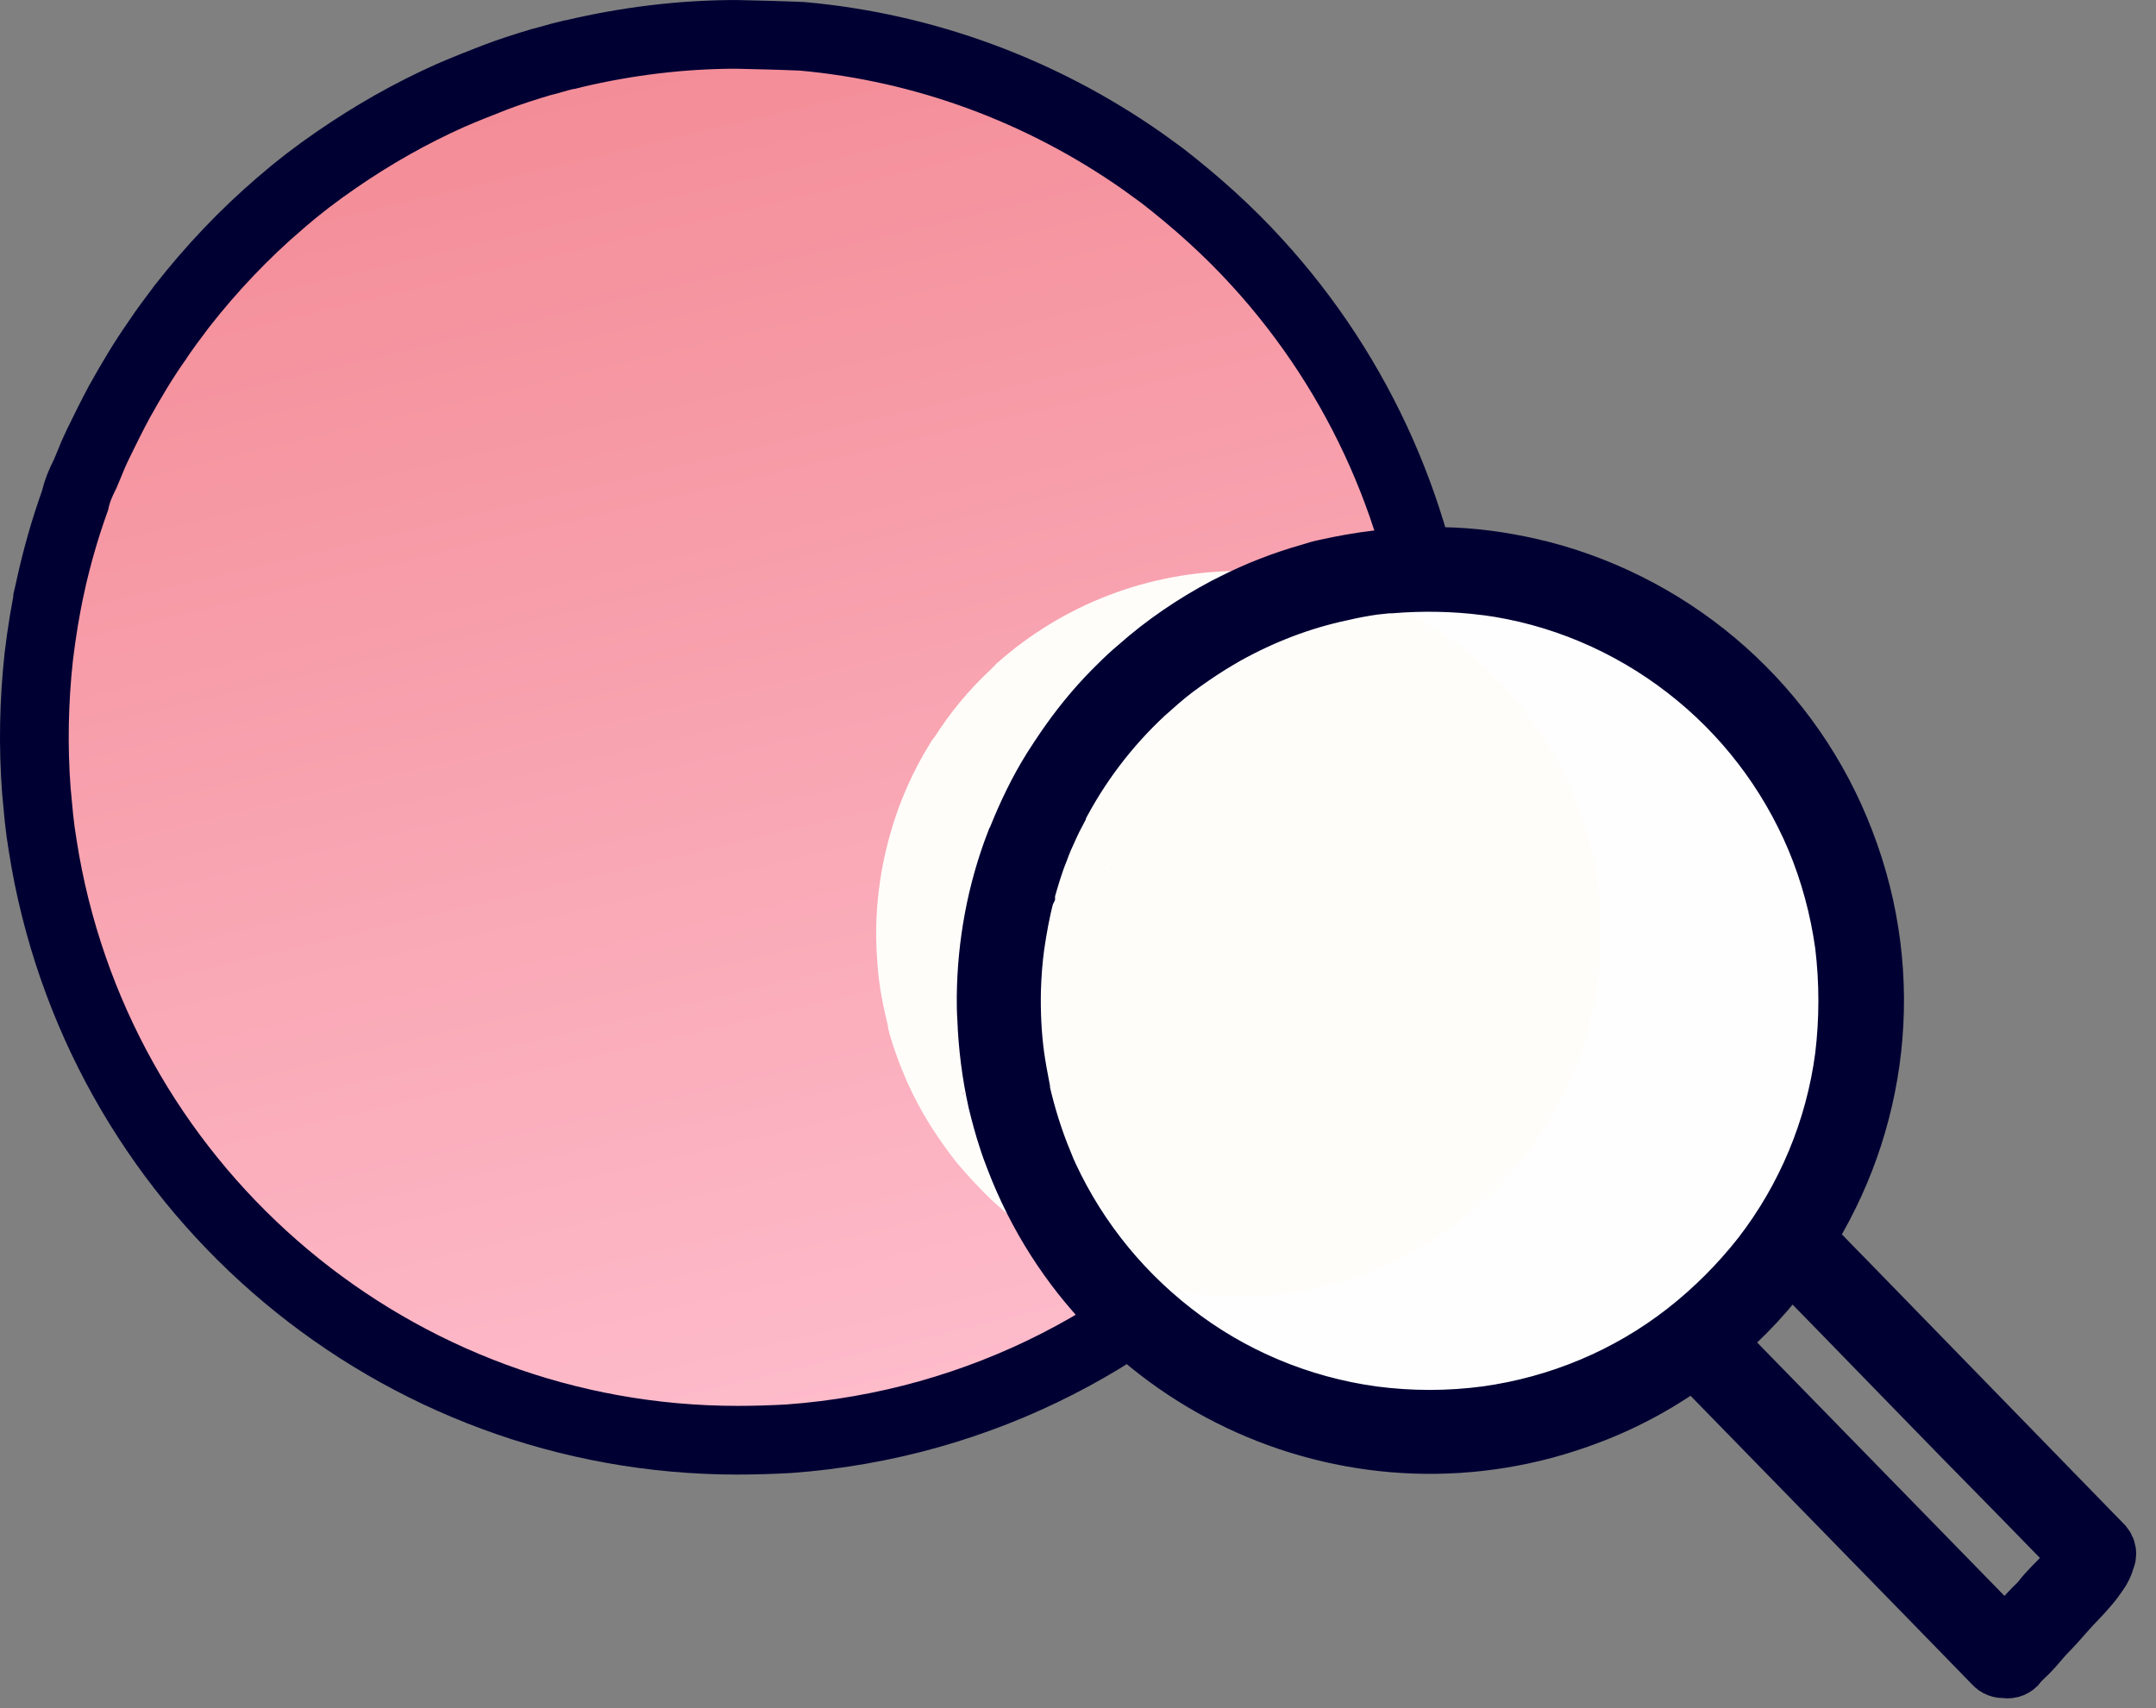
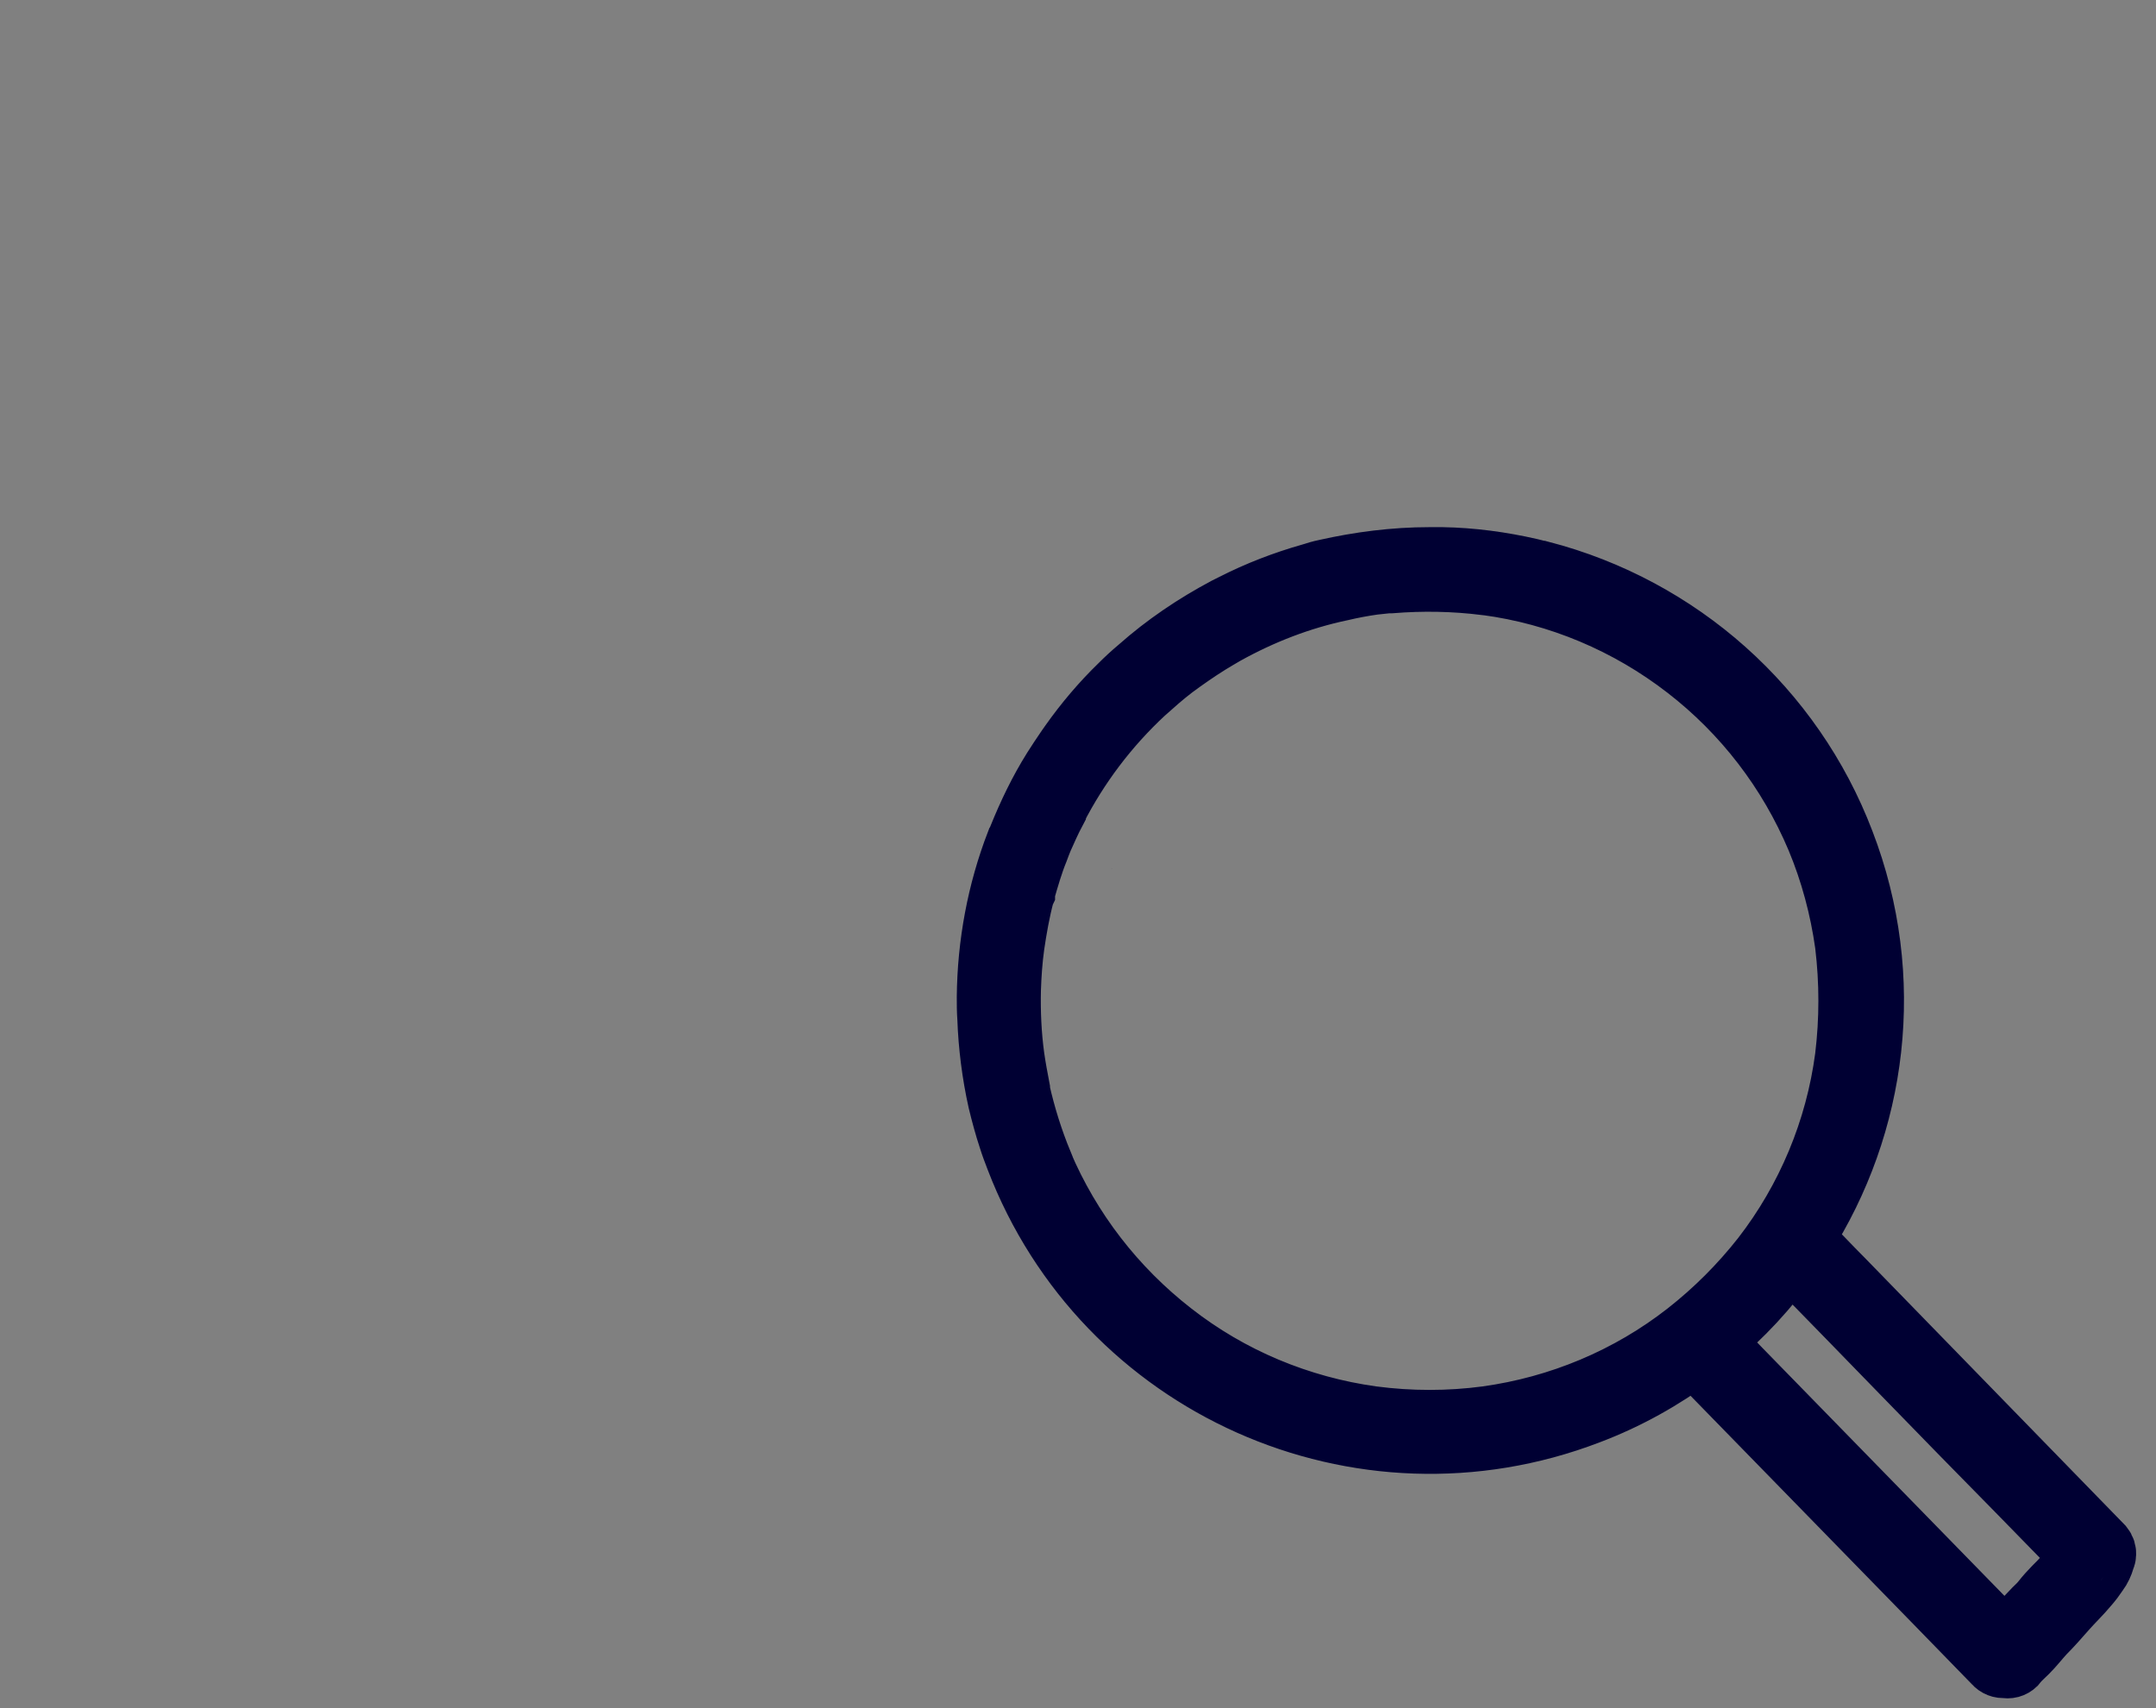
<svg xmlns="http://www.w3.org/2000/svg" width="53" height="42" viewBox="0 0 53 42" fill="none">
  <rect x="0" y="0" width="53" height="42" fill="#808080" stroke="none" />
-   <path d="M18.093 0.845C18.621 0.857 19.151 0.869 19.717 0.893C22.725 1.162 25.601 2.228 28.072 3.958L28.562 4.313C29.409 4.97 30.2 5.68 30.903 6.454L30.904 6.455C33.45 9.242 35.008 12.774 35.361 16.523L35.392 16.887C36.065 26.414 28.907 34.686 19.382 35.377C18.939 35.401 18.522 35.413 18.131 35.413C9.741 35.413 2.588 29.391 1.113 21.173L1.047 20.774L0.998 20.45C0.983 20.341 0.971 20.23 0.958 20.119L0.894 19.44C0.811 18.344 0.834 17.245 0.952 16.155C1.024 15.556 1.119 14.963 1.249 14.374L1.248 14.373C1.403 13.683 1.593 13.011 1.828 12.354L1.845 12.306L1.856 12.257C1.897 12.079 1.975 11.888 2.086 11.665L2.099 11.639L2.11 11.612C2.141 11.538 2.172 11.463 2.203 11.389C2.232 11.319 2.26 11.249 2.289 11.18C2.317 11.121 2.342 11.068 2.358 11.029C2.381 10.977 2.396 10.947 2.409 10.92L2.414 10.909C2.583 10.56 2.761 10.203 2.938 9.873C3.229 9.352 3.523 8.857 3.848 8.394L3.854 8.386L3.858 8.378C3.95 8.24 4.048 8.102 4.151 7.96L4.478 7.522C5.2 6.601 6.002 5.753 6.896 4.988L6.899 4.984C7.334 4.608 7.793 4.256 8.276 3.926L8.279 3.924C9.158 3.318 10.093 2.785 11.073 2.348C11.429 2.194 11.788 2.051 12.165 1.905C12.513 1.771 12.878 1.655 13.28 1.533L13.521 1.47L13.54 1.464C13.681 1.42 13.828 1.384 13.999 1.342H14.02L14.115 1.318C15.417 1.011 16.763 0.846 18.093 0.845Z" fill="url(#paint0_linear_6604_20018)" stroke="#000033" stroke-width="1.689" />
-   <path d="M45.517 23.745C45.468 22.863 45.294 21.982 44.996 21.088C43.791 17.536 40.612 14.73 36.925 13.985C35.05 13.613 33.026 13.749 31.3 14.581C30.53 14.954 29.822 15.45 29.152 15.972C28.382 16.568 27.649 17.226 27.028 17.971C24.731 20.69 24.023 24.676 25.228 28.029C26.432 31.381 29.499 34.001 33.001 34.684C39.88 36.038 45.927 30.289 45.517 23.745Z" fill="#FEFEFE" />
-   <path d="M30.44 14.039C28.255 14.052 26.156 14.846 24.517 16.299C24.505 16.311 24.492 16.311 24.492 16.324L24.356 16.46C23.822 16.957 23.35 17.528 22.965 18.137L22.94 18.162L22.915 18.199L22.903 18.211C22.89 18.224 22.89 18.236 22.89 18.236C22.456 18.931 22.121 19.676 21.897 20.459C21.587 21.526 21.475 22.632 21.574 23.737V23.762C21.611 24.233 21.698 24.693 21.81 25.152C21.823 25.177 21.823 25.202 21.823 25.214L21.835 25.276V25.301L21.848 25.338L21.86 25.401C22.096 26.208 22.431 26.977 22.878 27.685C23.077 27.996 23.288 28.294 23.511 28.579C23.785 28.902 24.07 29.212 24.368 29.498C24.964 30.057 25.647 30.529 26.367 30.901C27.087 31.274 27.87 31.547 28.664 31.708C29.235 31.82 29.831 31.882 30.415 31.882C30.614 31.882 30.85 31.87 31.148 31.857C36.065 31.46 39.728 27.151 39.331 22.234C38.97 17.801 35.394 14.3 30.962 14.039H30.44ZM23.685 26.915L23.648 26.866C23.66 26.878 23.685 26.878 23.698 26.878H23.71C23.698 26.878 23.698 26.891 23.685 26.915Z" fill="#FFFDFA" />
  <path d="M51.685 38.023L45.291 31.454C44.968 31.131 44.645 30.784 44.322 30.461C46.123 27.654 46.607 24.053 45.316 20.701C44.061 17.41 41.28 14.94 37.878 14.058H37.865L37.816 14.046L37.617 13.996C36.909 13.834 36.177 13.735 35.456 13.723H35.134C34.277 13.723 33.42 13.834 32.588 14.021C32.464 14.046 32.34 14.083 32.228 14.12C31.57 14.306 30.924 14.555 30.316 14.865L30.142 14.952C29.372 15.362 28.652 15.846 27.994 16.43C27.832 16.566 27.683 16.703 27.535 16.852C27.087 17.286 26.678 17.771 26.318 18.28L26.231 18.404C26.119 18.565 26.007 18.739 25.895 18.913C25.56 19.447 25.287 20.018 25.051 20.602C25.039 20.639 25.026 20.676 25.001 20.713C24.53 21.93 24.294 23.222 24.281 24.513C24.281 24.687 24.281 24.861 24.294 25.035C24.319 25.717 24.405 26.4 24.554 27.071C24.629 27.381 24.716 27.704 24.815 28.002C24.865 28.163 24.927 28.325 24.989 28.486C27.137 34.099 33.432 36.905 39.045 34.757C40.001 34.397 40.883 33.9 41.665 33.317C41.677 33.329 41.677 33.354 41.69 33.366L47.687 39.513L49.028 40.891C49.09 40.965 49.19 41.003 49.276 40.99C49.376 41.015 49.475 40.99 49.55 40.916C49.562 40.903 49.575 40.879 49.587 40.866C49.661 40.779 49.748 40.705 49.835 40.618C49.984 40.469 50.108 40.307 50.245 40.158C50.431 39.972 50.605 39.773 50.779 39.575C50.953 39.376 51.151 39.19 51.325 38.979C51.412 38.879 51.487 38.78 51.561 38.668C51.636 38.569 51.685 38.457 51.723 38.333V38.321C51.735 38.296 51.748 38.271 51.748 38.234C51.76 38.159 51.735 38.085 51.685 38.023ZM36.549 34.844C35.618 34.968 34.674 34.968 33.73 34.844C31.942 34.596 30.241 33.888 28.813 32.77C27.41 31.677 26.305 30.25 25.61 28.611V28.598C25.374 28.027 25.188 27.431 25.051 26.823V26.773C25.001 26.512 24.952 26.251 24.915 25.991C24.84 25.444 24.815 24.886 24.828 24.327C24.84 23.967 24.865 23.607 24.915 23.246C24.977 22.824 25.051 22.402 25.163 21.98L25.175 21.955V21.93C25.275 21.583 25.374 21.235 25.511 20.9C25.548 20.8 25.585 20.701 25.622 20.614C25.722 20.39 25.821 20.167 25.933 19.956V19.944L25.945 19.919L25.957 19.894C26.504 18.826 27.236 17.858 28.118 17.038C28.354 16.827 28.59 16.616 28.851 16.417C29.136 16.206 29.422 16.007 29.72 15.821C29.857 15.734 29.993 15.66 30.117 15.585C31.011 15.088 31.967 14.716 32.973 14.505C33.234 14.443 33.507 14.393 33.768 14.356C33.88 14.344 34.004 14.331 34.115 14.319H34.19C34.96 14.257 35.742 14.269 36.524 14.368H36.537C38.325 14.604 40.026 15.324 41.454 16.43C42.869 17.522 43.974 18.963 44.67 20.614C45.017 21.446 45.253 22.328 45.378 23.222C45.489 24.14 45.489 25.072 45.378 25.991C45.142 27.779 44.434 29.48 43.329 30.908C42.782 31.603 42.162 32.224 41.466 32.77C40.038 33.888 38.337 34.596 36.549 34.844ZM50.978 38.494C50.978 38.486 50.978 38.486 50.978 38.494C50.978 38.494 50.965 38.494 50.965 38.507C50.903 38.594 50.829 38.668 50.767 38.755C50.68 38.855 50.58 38.954 50.493 39.041C50.407 39.128 50.295 39.252 50.208 39.364C50.121 39.475 50.034 39.538 49.947 39.637C49.786 39.798 49.649 39.972 49.5 40.133C49.425 40.208 49.351 40.282 49.289 40.344C47.116 38.122 44.943 35.887 42.77 33.664L42.137 33.006C42.124 32.994 42.112 32.981 42.099 32.969C42.832 32.361 43.465 31.677 43.999 30.92C45.874 32.832 47.724 34.757 49.599 36.657L51.139 38.234C51.102 38.308 51.052 38.383 51.002 38.445L50.978 38.494Z" fill="#000033" />
  <path d="M50.978 38.494C50.978 38.486 50.978 38.486 50.978 38.494ZM50.978 38.494C50.978 38.494 50.965 38.494 50.965 38.507C50.903 38.594 50.829 38.668 50.767 38.755C50.68 38.855 50.58 38.954 50.493 39.041C50.407 39.128 50.295 39.252 50.208 39.364C50.121 39.475 50.034 39.538 49.947 39.637C49.786 39.798 49.649 39.972 49.5 40.133C49.425 40.208 49.351 40.282 49.289 40.344C47.116 38.122 44.943 35.887 42.77 33.664L42.137 33.006C42.124 32.994 42.112 32.981 42.099 32.969C42.832 32.361 43.465 31.677 43.999 30.92C45.874 32.832 47.724 34.757 49.599 36.657L51.139 38.234C51.102 38.308 51.052 38.383 51.002 38.445L50.978 38.494ZM51.685 38.023L45.291 31.454C44.968 31.131 44.645 30.784 44.322 30.461C46.123 27.654 46.607 24.053 45.316 20.701C44.061 17.41 41.28 14.94 37.878 14.058H37.865L37.816 14.046L37.617 13.996C36.909 13.834 36.177 13.735 35.456 13.723H35.134C34.277 13.723 33.42 13.834 32.588 14.021C32.464 14.046 32.34 14.083 32.228 14.12C31.57 14.306 30.924 14.555 30.316 14.865L30.142 14.952C29.372 15.362 28.652 15.846 27.994 16.43C27.832 16.566 27.683 16.703 27.535 16.852C27.087 17.286 26.678 17.771 26.318 18.28L26.231 18.404C26.119 18.565 26.007 18.739 25.895 18.913C25.56 19.447 25.287 20.018 25.051 20.602C25.039 20.639 25.026 20.676 25.001 20.713C24.53 21.93 24.294 23.222 24.281 24.513C24.281 24.687 24.281 24.861 24.294 25.035C24.319 25.717 24.405 26.4 24.554 27.071C24.629 27.381 24.716 27.704 24.815 28.002C24.865 28.163 24.927 28.325 24.989 28.486C27.137 34.099 33.432 36.905 39.045 34.757C40.001 34.397 40.883 33.9 41.665 33.317C41.677 33.329 41.677 33.354 41.69 33.366L47.687 39.513L49.028 40.891C49.09 40.965 49.19 41.003 49.276 40.99C49.376 41.015 49.475 40.99 49.55 40.916C49.562 40.903 49.575 40.879 49.587 40.866C49.661 40.779 49.748 40.705 49.835 40.618C49.984 40.469 50.108 40.307 50.245 40.158C50.431 39.972 50.605 39.773 50.779 39.575C50.953 39.376 51.151 39.19 51.325 38.979C51.412 38.879 51.487 38.78 51.561 38.668C51.636 38.569 51.685 38.457 51.723 38.333V38.321C51.735 38.296 51.748 38.271 51.748 38.234C51.76 38.159 51.735 38.085 51.685 38.023ZM36.549 34.844C35.618 34.968 34.674 34.968 33.73 34.844C31.942 34.596 30.241 33.888 28.813 32.77C27.41 31.677 26.305 30.25 25.61 28.611V28.598C25.374 28.027 25.188 27.431 25.051 26.823V26.773C25.001 26.512 24.952 26.251 24.915 25.991C24.84 25.444 24.815 24.886 24.828 24.327C24.84 23.967 24.865 23.607 24.915 23.246C24.977 22.824 25.051 22.402 25.163 21.98L25.175 21.955V21.93C25.275 21.583 25.374 21.235 25.511 20.9C25.548 20.8 25.585 20.701 25.622 20.614C25.722 20.39 25.821 20.167 25.933 19.956V19.944L25.945 19.919L25.957 19.894C26.504 18.826 27.236 17.858 28.118 17.038C28.354 16.827 28.59 16.616 28.851 16.417C29.136 16.206 29.422 16.007 29.72 15.821C29.857 15.734 29.993 15.66 30.117 15.585C31.011 15.088 31.967 14.716 32.973 14.505C33.234 14.443 33.507 14.393 33.768 14.356C33.88 14.344 34.004 14.331 34.115 14.319H34.19C34.96 14.257 35.742 14.269 36.524 14.368H36.537C38.325 14.604 40.026 15.324 41.454 16.43C42.869 17.522 43.974 18.963 44.67 20.614C45.017 21.446 45.253 22.328 45.378 23.222C45.489 24.14 45.489 25.072 45.378 25.991C45.142 27.779 44.434 29.48 43.329 30.908C42.782 31.603 42.162 32.224 41.466 32.77C40.038 33.888 38.337 34.596 36.549 34.844Z" stroke="#000033" stroke-width="1.522" />
  <path d="M27.332 21.35C27.332 21.35 27.32 21.362 27.32 21.374C27.32 21.362 27.332 21.362 27.332 21.35Z" fill="#000033" />
  <defs>
    <linearGradient id="paint0_linear_6604_20018" x1="31.837" y1="36.257" x2="22.17" y2="-4.233" gradientUnits="userSpaceOnUse">
      <stop stop-color="#FFC1D1" />
      <stop offset="1" stop-color="#F28791" />
    </linearGradient>
  </defs>
</svg>